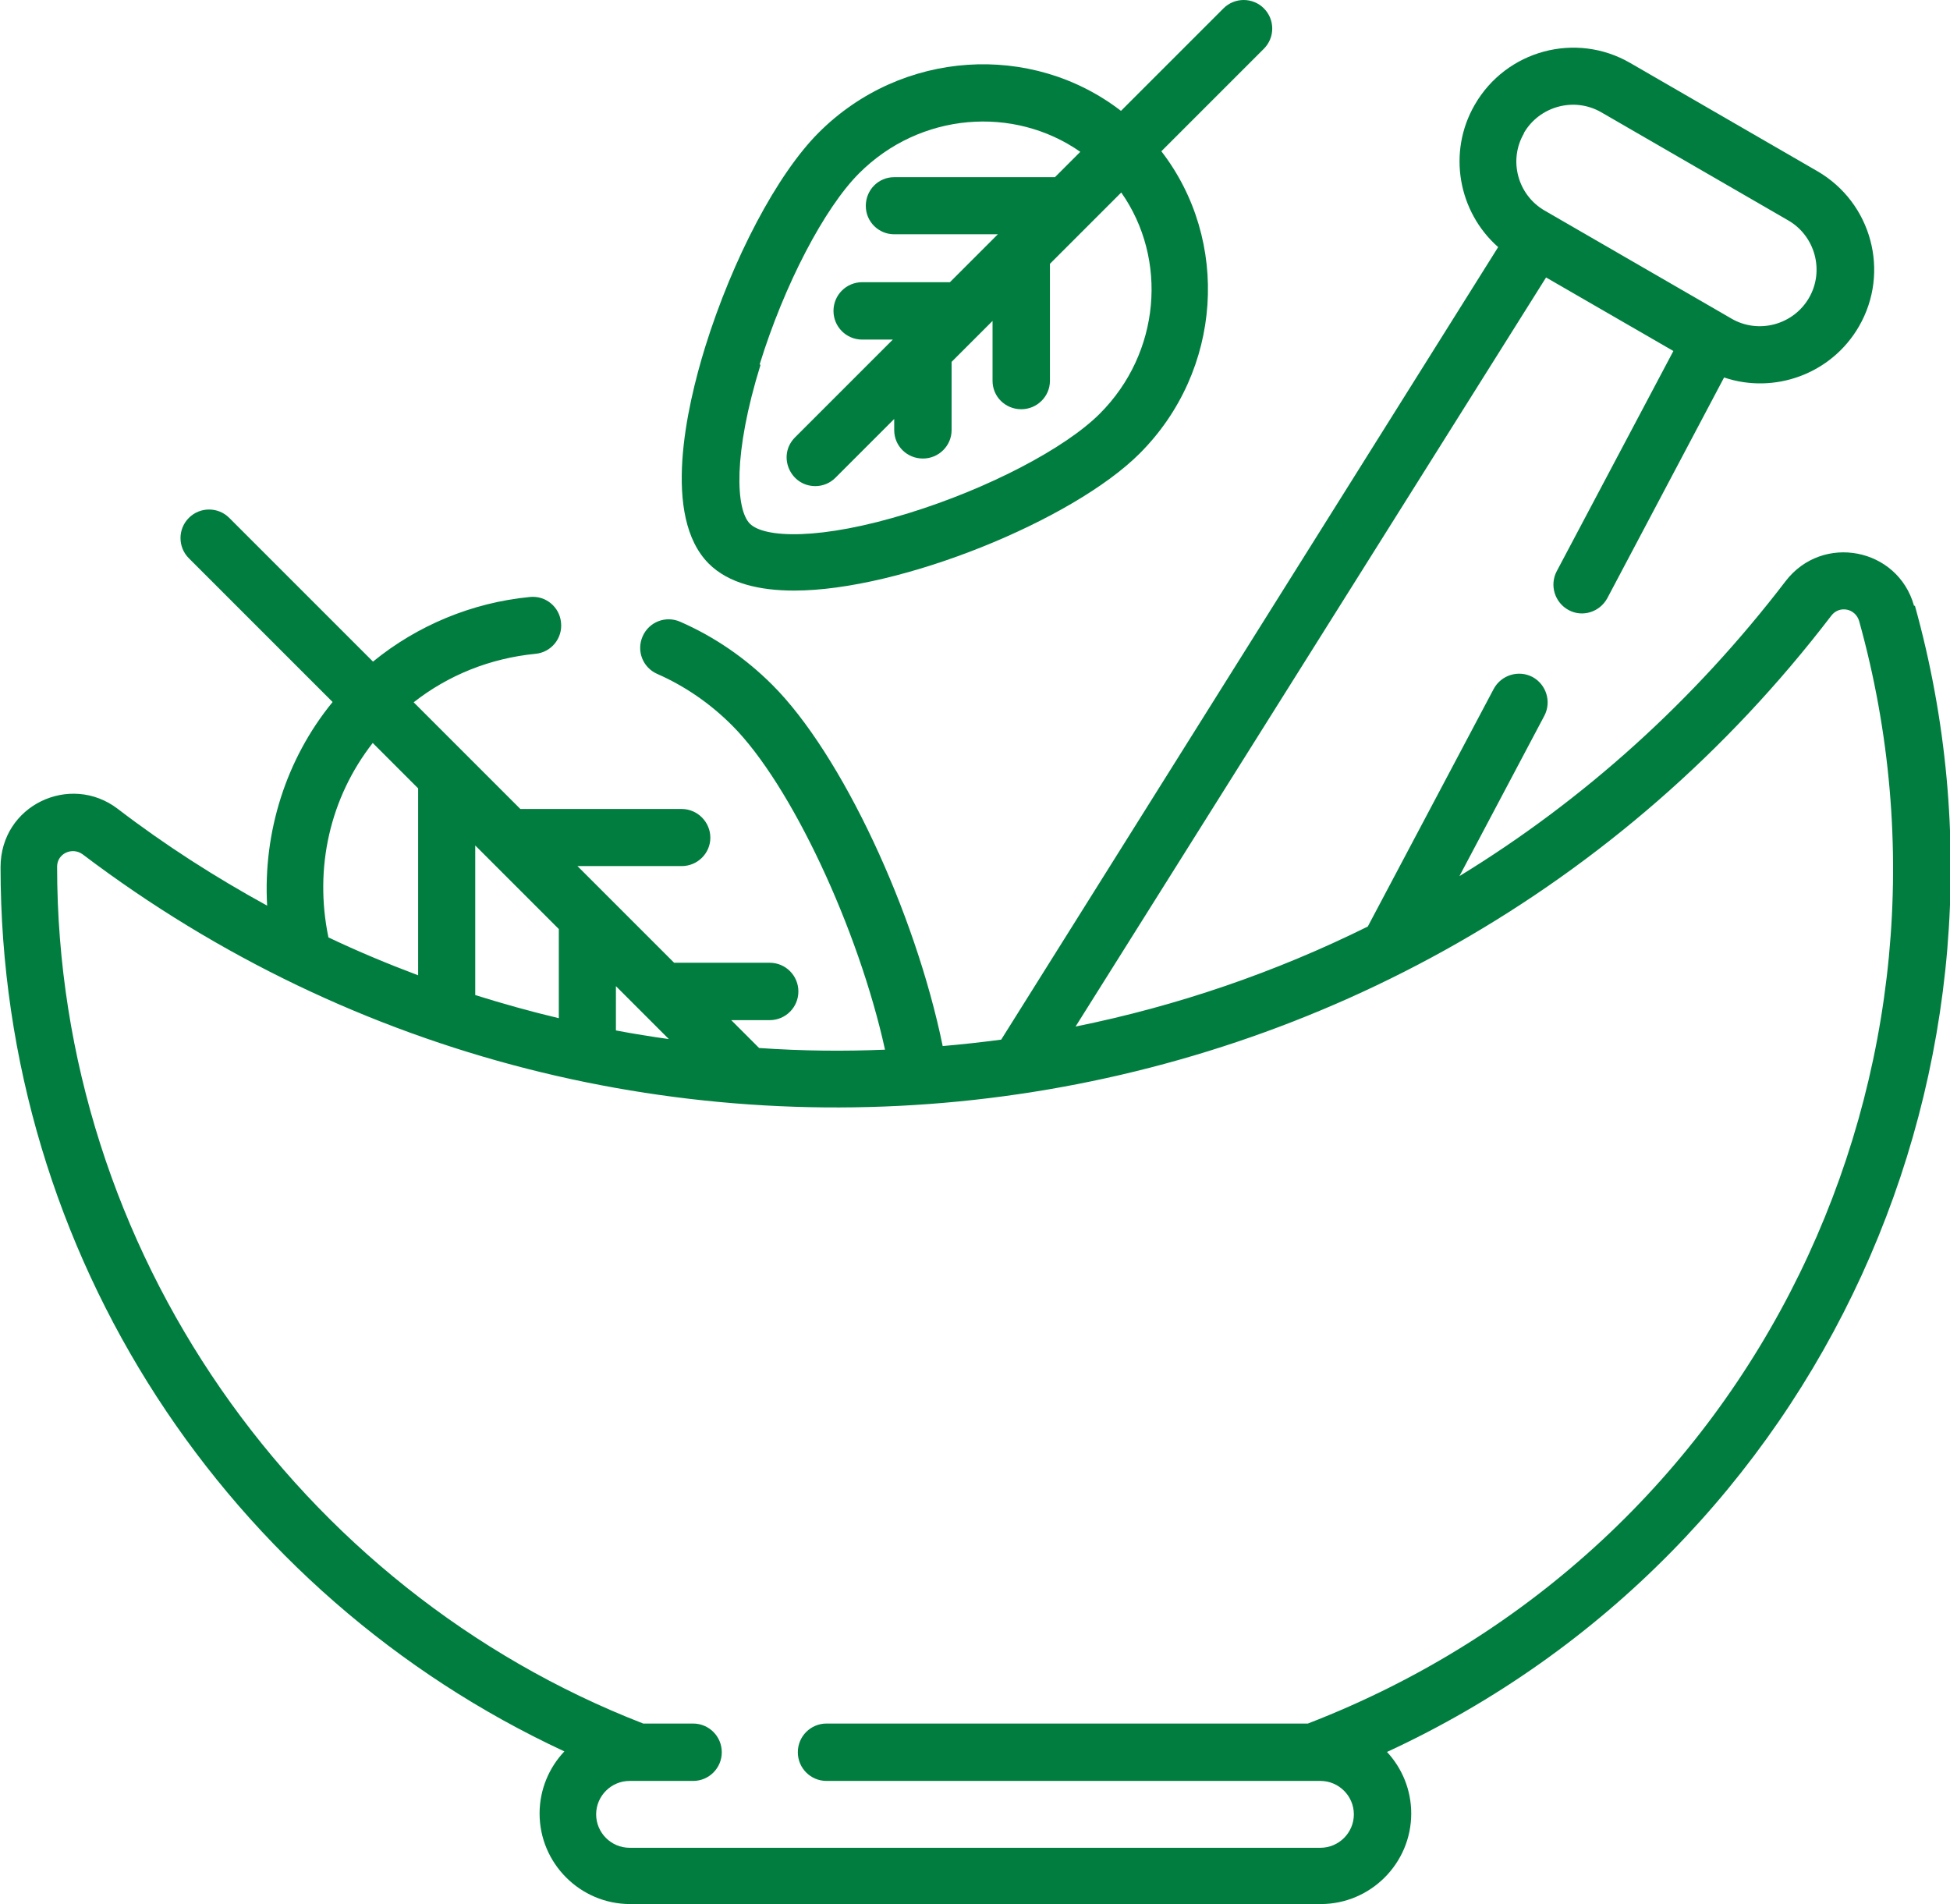
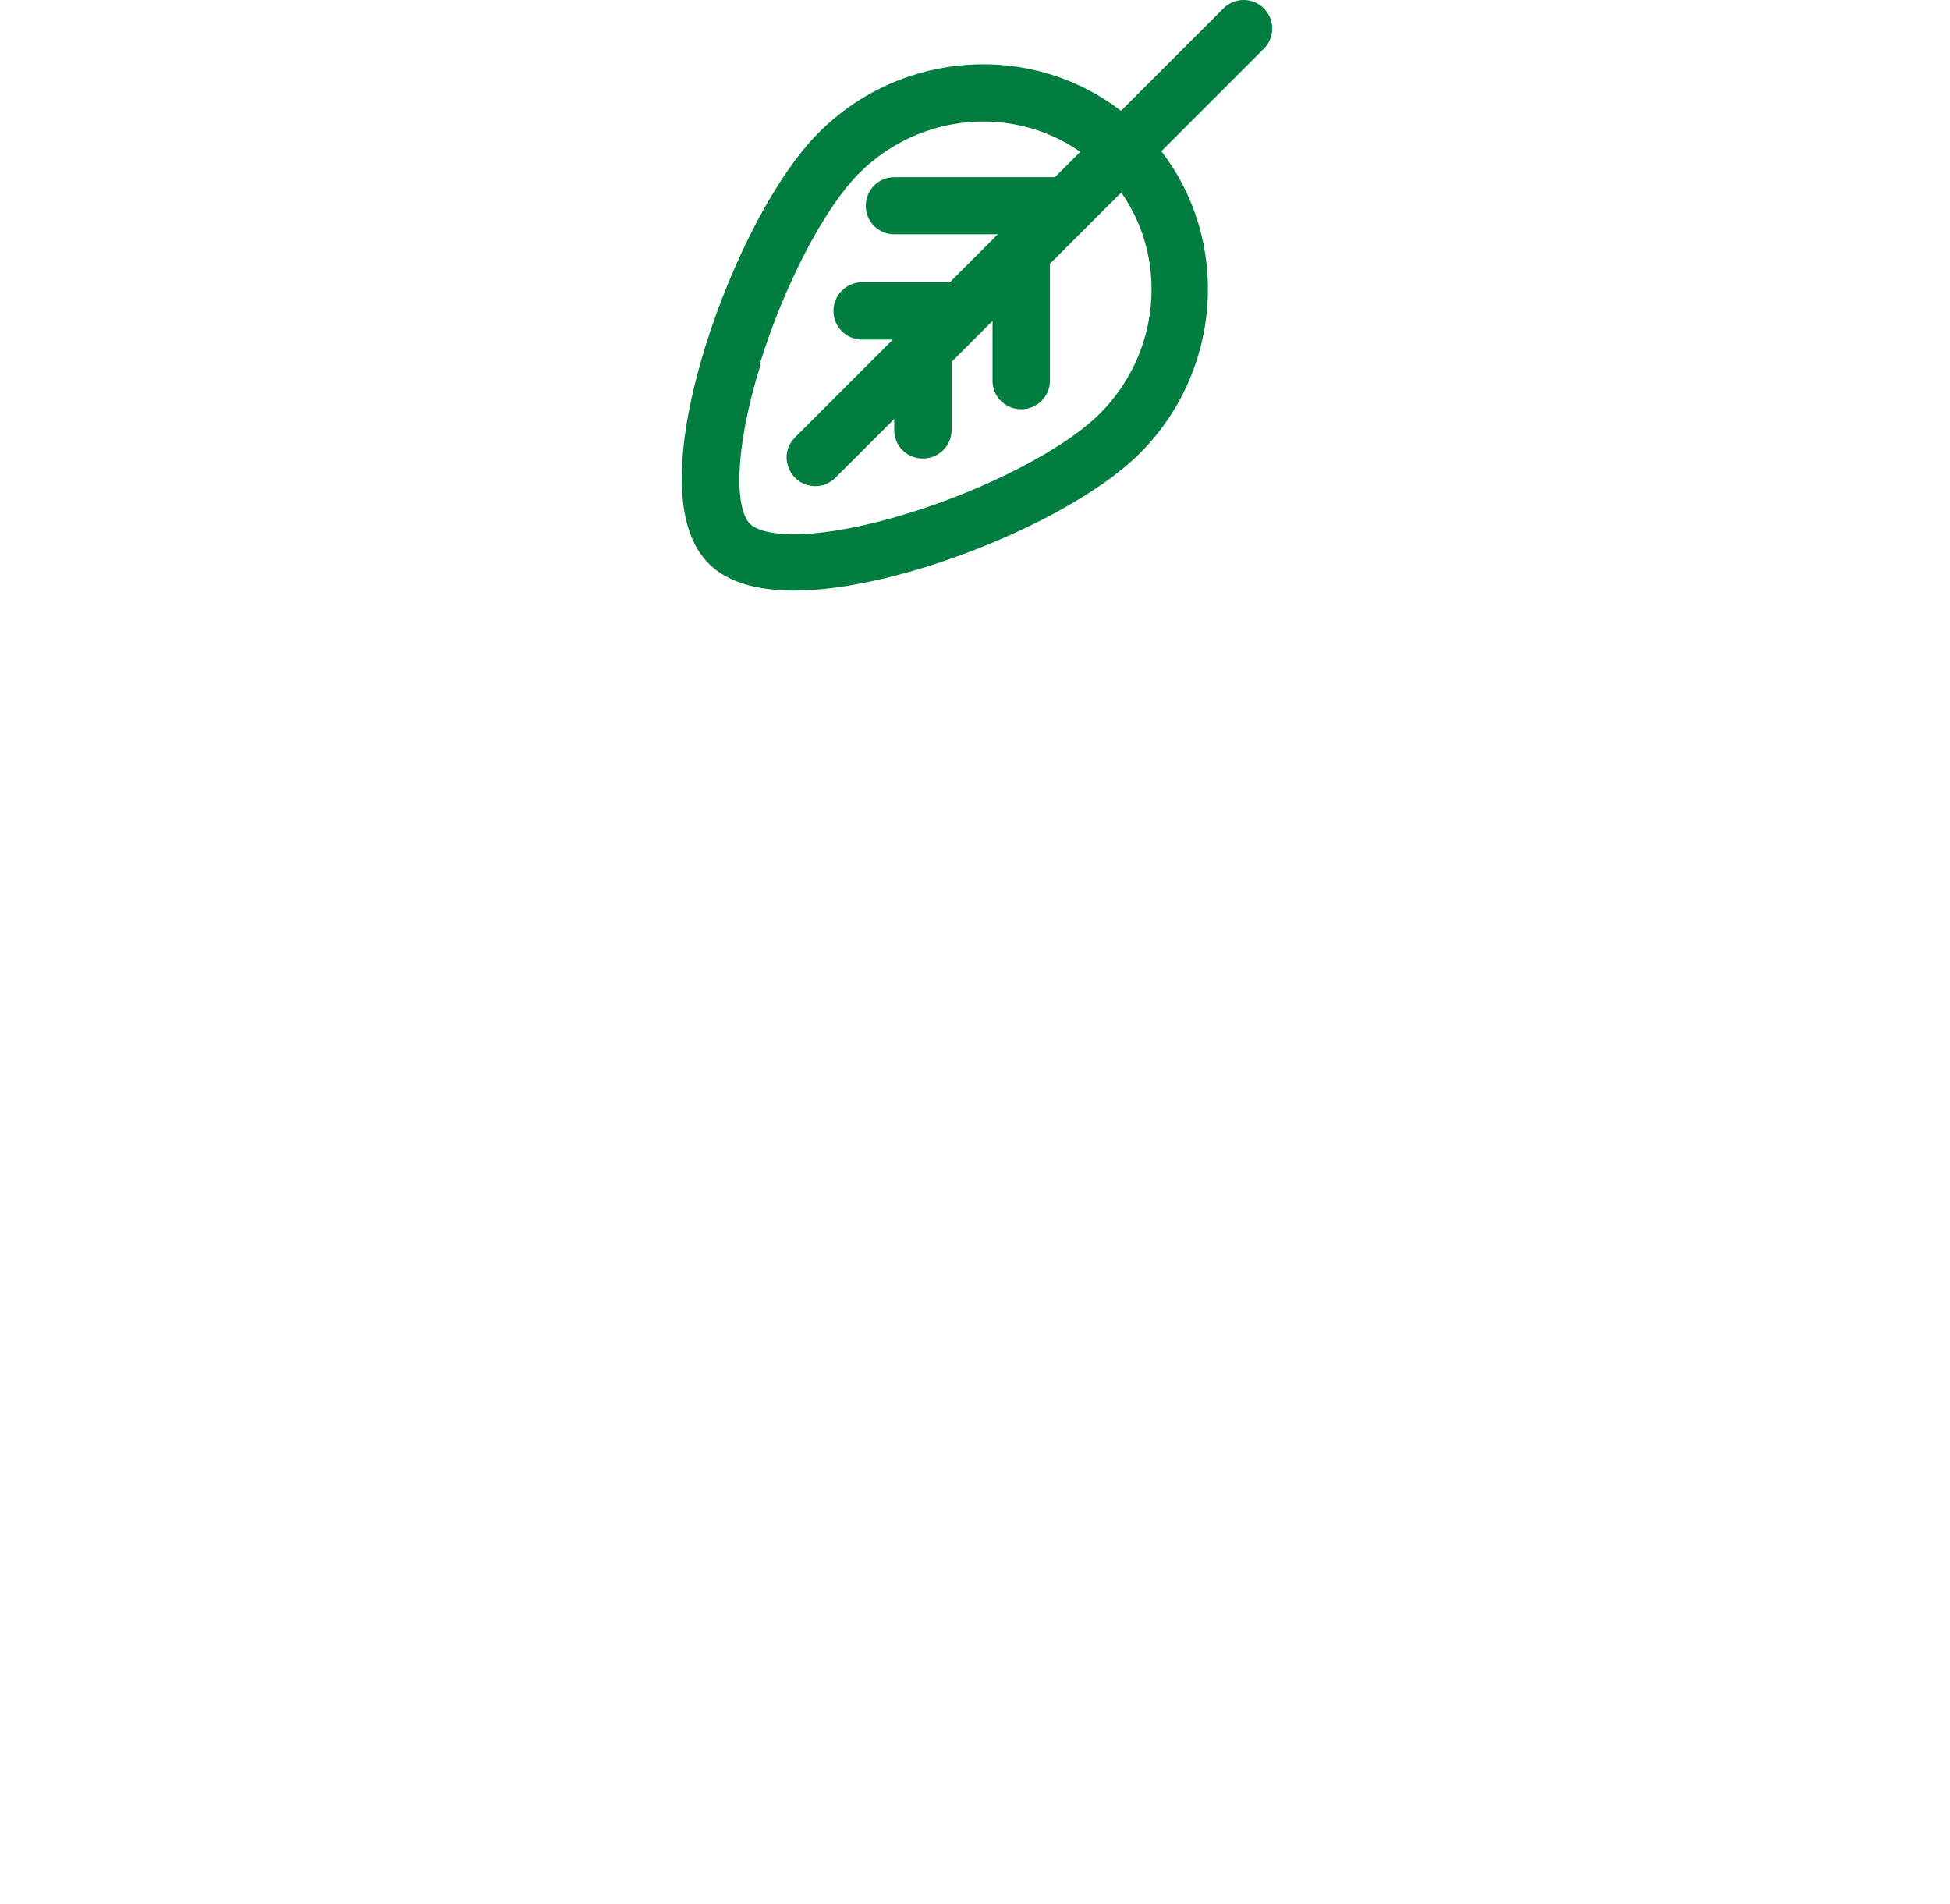
<svg xmlns="http://www.w3.org/2000/svg" id="Layer_1" data-name="Layer 1" viewBox="0 0 70 68.36">
  <defs>
    <style>
      .cls-1 {
        fill: #017d3f;
      }
    </style>
  </defs>
-   <path class="cls-1" d="M68.71,21.75c-.58-2.09-3.29-2.61-4.61-.89-3.29,4.3-7.26,7.87-11.71,10.59l3.05-5.76c.26-.5,.07-1.12-.43-1.39-.5-.26-1.12-.07-1.39,.43l-4.52,8.53c-3.31,1.64-6.83,2.85-10.49,3.59L55.5,9.96l4.57,2.64-4.19,7.91c-.26,.5-.07,1.12,.43,1.39,.5,.27,1.12,.07,1.39-.43l4.19-7.92c1.8,.61,3.85-.12,4.84-1.83,1.13-1.95,.46-4.45-1.5-5.58l-6.71-3.88c-1.95-1.13-4.45-.46-5.58,1.5-.99,1.71-.59,3.85,.84,5.11l-17.84,28.45c-.69,.09-1.39,.17-2.1,.23-.99-4.83-3.63-10.48-6.11-12.96-.97-.97-2.08-1.73-3.31-2.27-.52-.23-1.12,0-1.35,.52-.23,.52,0,1.12,.52,1.35,1,.44,1.9,1.06,2.69,1.85,2.12,2.12,4.54,7.32,5.49,11.64-1.46,.06-2.92,.05-4.52-.06l-1-1h1.38c.57,0,1.03-.46,1.03-1.03s-.46-1.03-1.03-1.03h-3.43l-3.47-3.47h3.74c.57,0,1.03-.46,1.03-1.02s-.46-1.03-1.03-1.03h-5.79l-3.83-3.83c1.25-.98,2.75-1.58,4.37-1.74,.56-.05,.98-.55,.92-1.12-.05-.56-.55-.98-1.12-.92-2.07,.2-4.04,1.02-5.63,2.32l-5.16-5.16c-.4-.4-1.05-.4-1.45,0-.4,.4-.4,1.05,0,1.45l5.16,5.16c-1.67,2.04-2.5,4.67-2.35,7.31-1.86-1.02-3.66-2.17-5.37-3.48-1.7-1.29-4.2-.13-4.2,2.1,0,13.97,8.21,26.15,20.24,31.74-.55,.58-.89,1.37-.89,2.23,0,1.79,1.46,3.25,3.25,3.25h24.79c1.79,0,3.25-1.46,3.25-3.25,0-.85-.33-1.63-.87-2.21,15.61-7.22,23.52-24.72,18.95-41.15ZM54.7,4.78c.56-.97,1.81-1.31,2.78-.75l6.71,3.88c.97,.56,1.31,1.81,.75,2.78-.56,.97-1.81,1.31-2.78,.75-.93-.54,1.66,.96-6.71-3.88-.97-.56-1.31-1.81-.74-2.78ZM17.06,35.72v-5.37l3,3v3.2c-1.01-.24-2.01-.52-3-.83Zm5.05-.32l1.9,1.9c-.64-.09-1.27-.19-1.9-.31v-1.59Zm-8.73-8.73l1.63,1.63v6.71c-1.09-.41-2.17-.86-3.22-1.36-.52-2.5,.06-5.02,1.59-6.98ZM46.95,61.87H29.67c-.57,0-1.03,.46-1.03,1.03s.46,1.03,1.03,1.03h17.73c.66,0,1.2,.54,1.2,1.2s-.54,1.2-1.2,1.2H22.6c-.66,0-1.2-.54-1.2-1.2s.54-1.2,1.2-1.2h2.28c.57,0,1.03-.46,1.03-1.03s-.46-1.03-1.03-1.03h-1.79C10.73,57.07,2.05,44.92,2.05,31.11c0-.47,.54-.72,.92-.44,19.57,14.82,47.66,11.19,62.77-8.57,.29-.38,.87-.26,1,.2,4.45,15.98-3.57,33.3-19.79,39.57Z" />
  <path class="cls-1" d="M28.51,21.2c3.81,0,10-2.52,12.4-4.92,2.98-2.98,3.25-7.65,.78-10.85l3.68-3.68c.4-.4,.4-1.05,0-1.45-.4-.4-1.05-.4-1.45,0l-3.68,3.68c-3.2-2.47-7.87-2.2-10.85,.78-1.49,1.49-3.09,4.52-4.08,7.71-.67,2.17-1.55,6.07,.13,7.76,.72,.72,1.84,.97,3.07,.97Zm-1.24-8.12c.88-2.85,2.32-5.61,3.57-6.86,2.19-2.19,5.55-2.44,7.94-.77l-.91,.91h-5.77c-.57,0-1.02,.46-1.02,1.03s.46,1.02,1.02,1.02h3.72l-1.72,1.72h-3.15c-.57,0-1.03,.46-1.03,1.03s.46,1.03,1.03,1.03h1.1l-3.51,3.51c-.65,.65-.18,1.75,.73,1.75,.26,0,.52-.1,.72-.3l2.11-2.11v.4c0,.57,.46,1.02,1.03,1.02s1.03-.46,1.03-1.02v-2.45l1.47-1.47v2.15c0,.57,.46,1.02,1.03,1.02s1.03-.46,1.03-1.02v-4.2l2.56-2.56c1.68,2.39,1.41,5.76-.77,7.94-1.25,1.25-4.01,2.69-6.86,3.57-3.19,.99-5.19,.89-5.7,.38s-.61-2.51,.38-5.7Z" />
</svg>